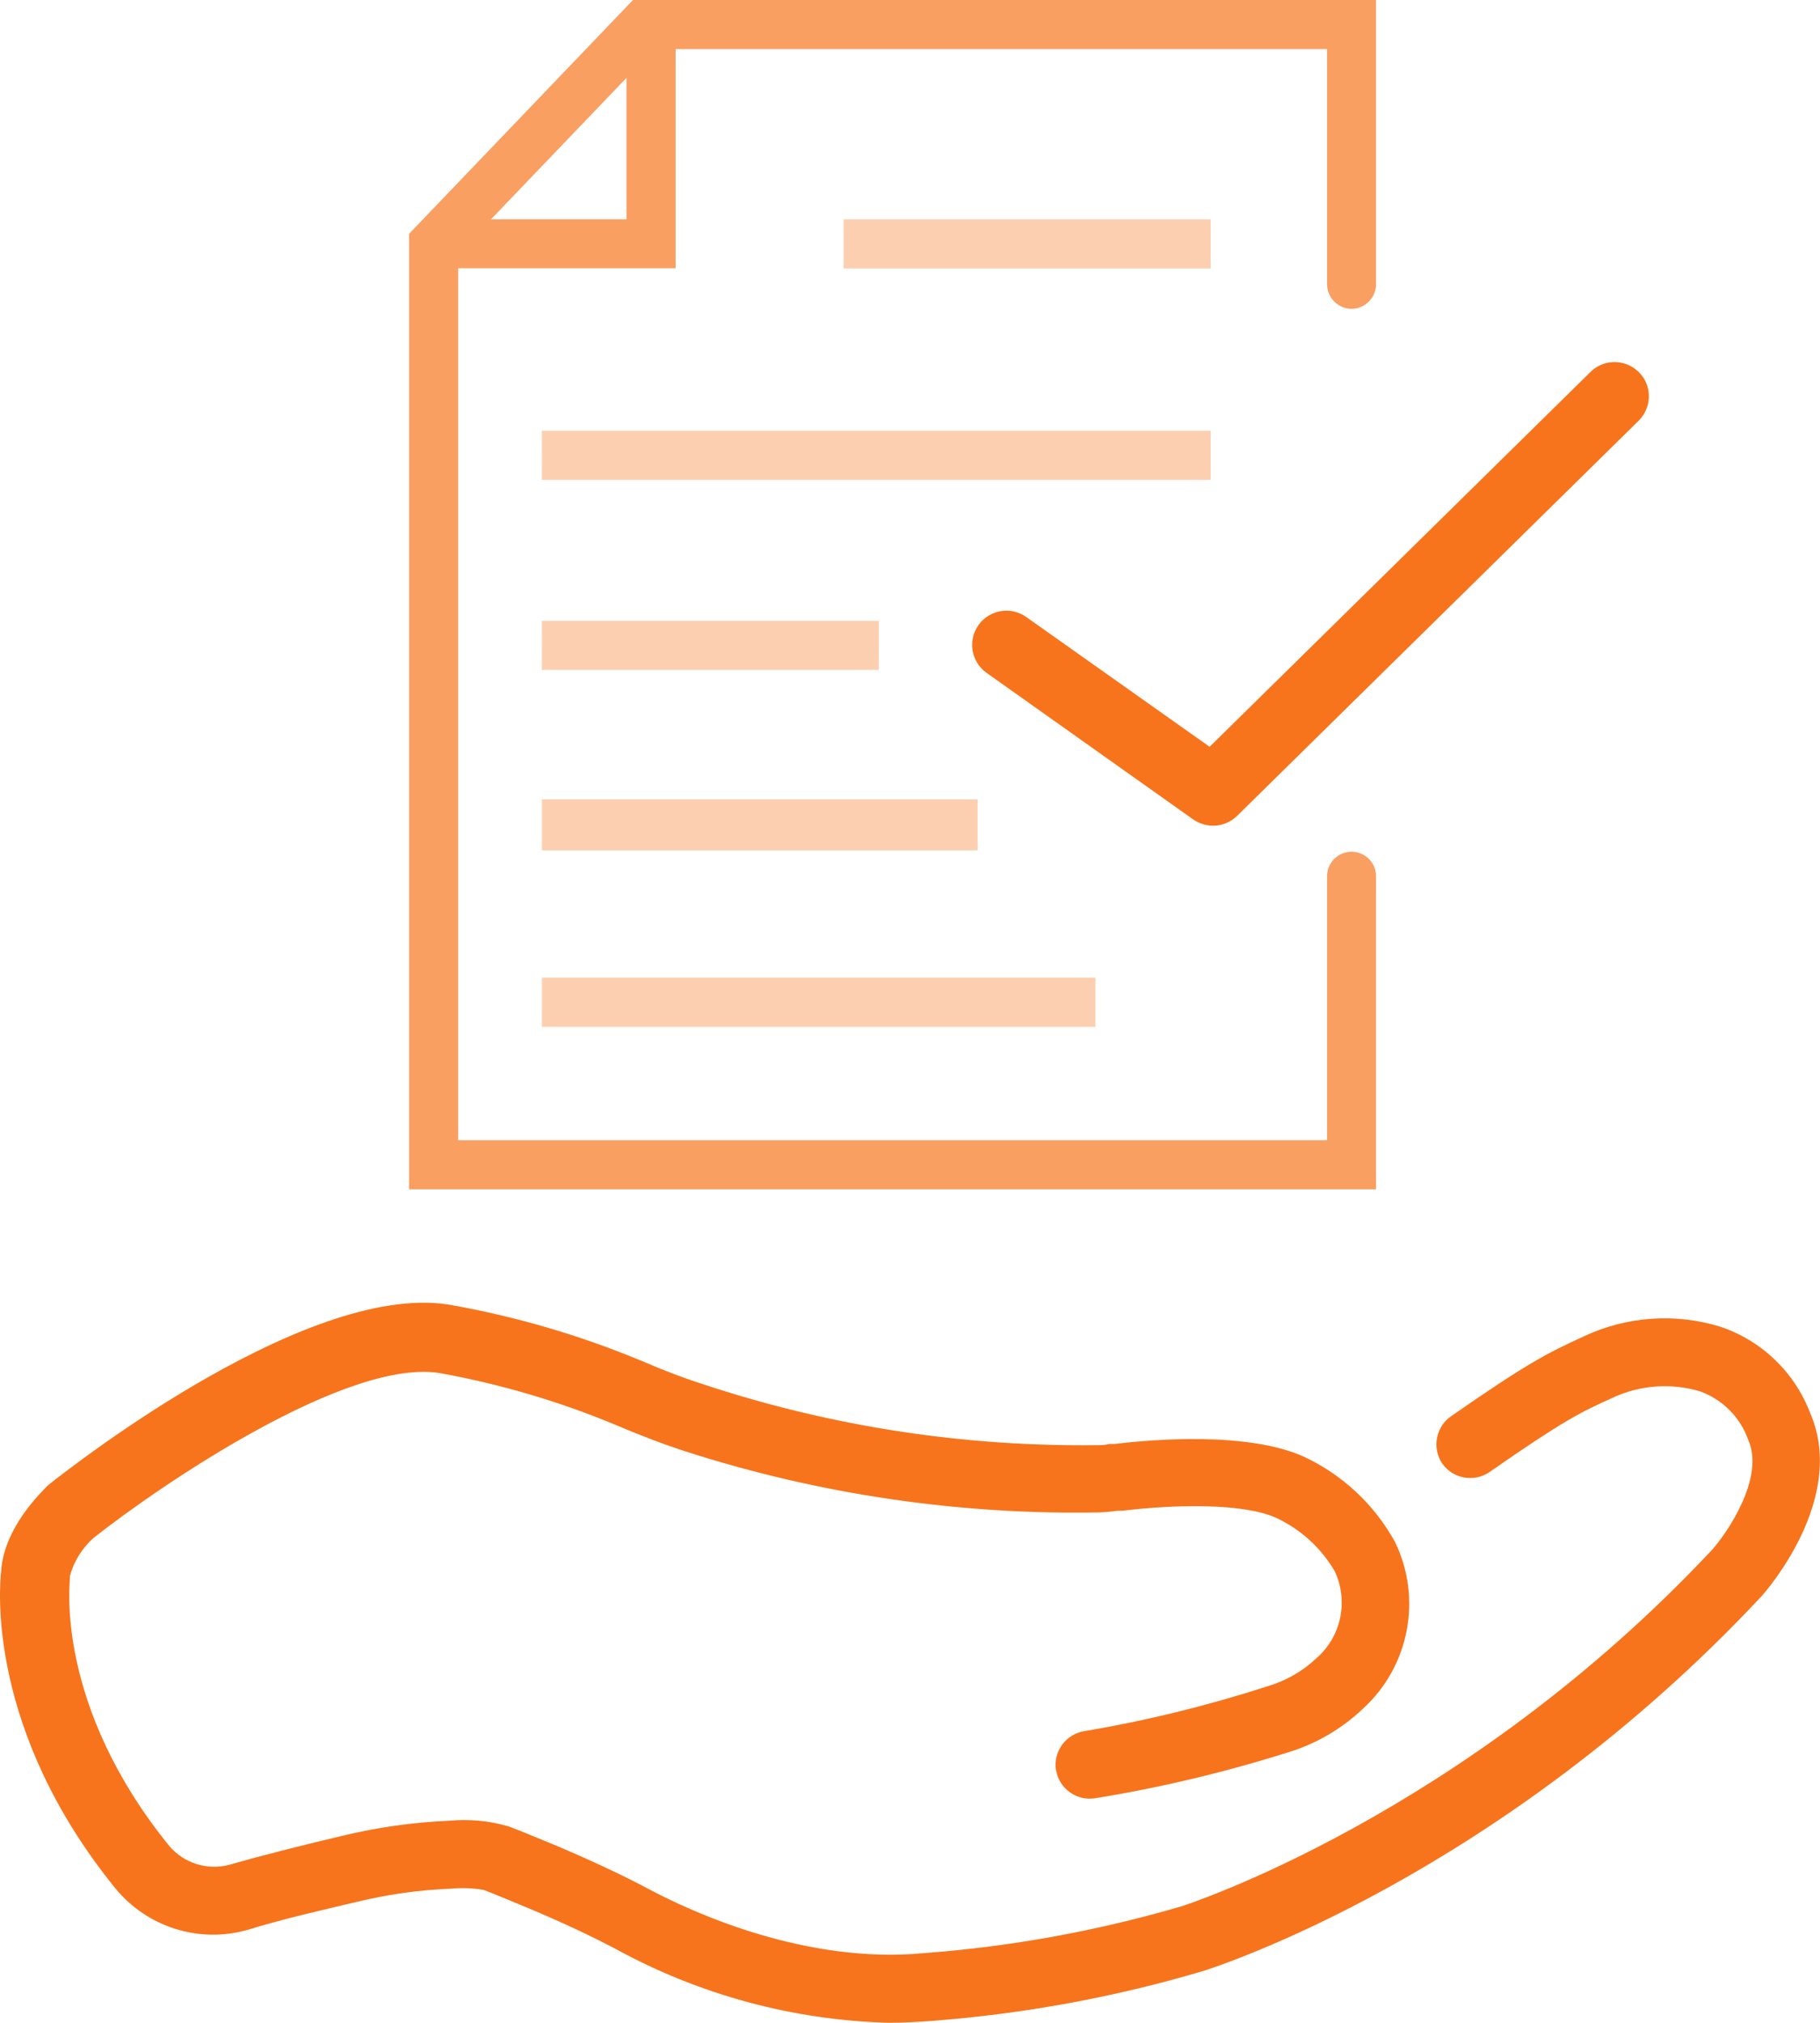
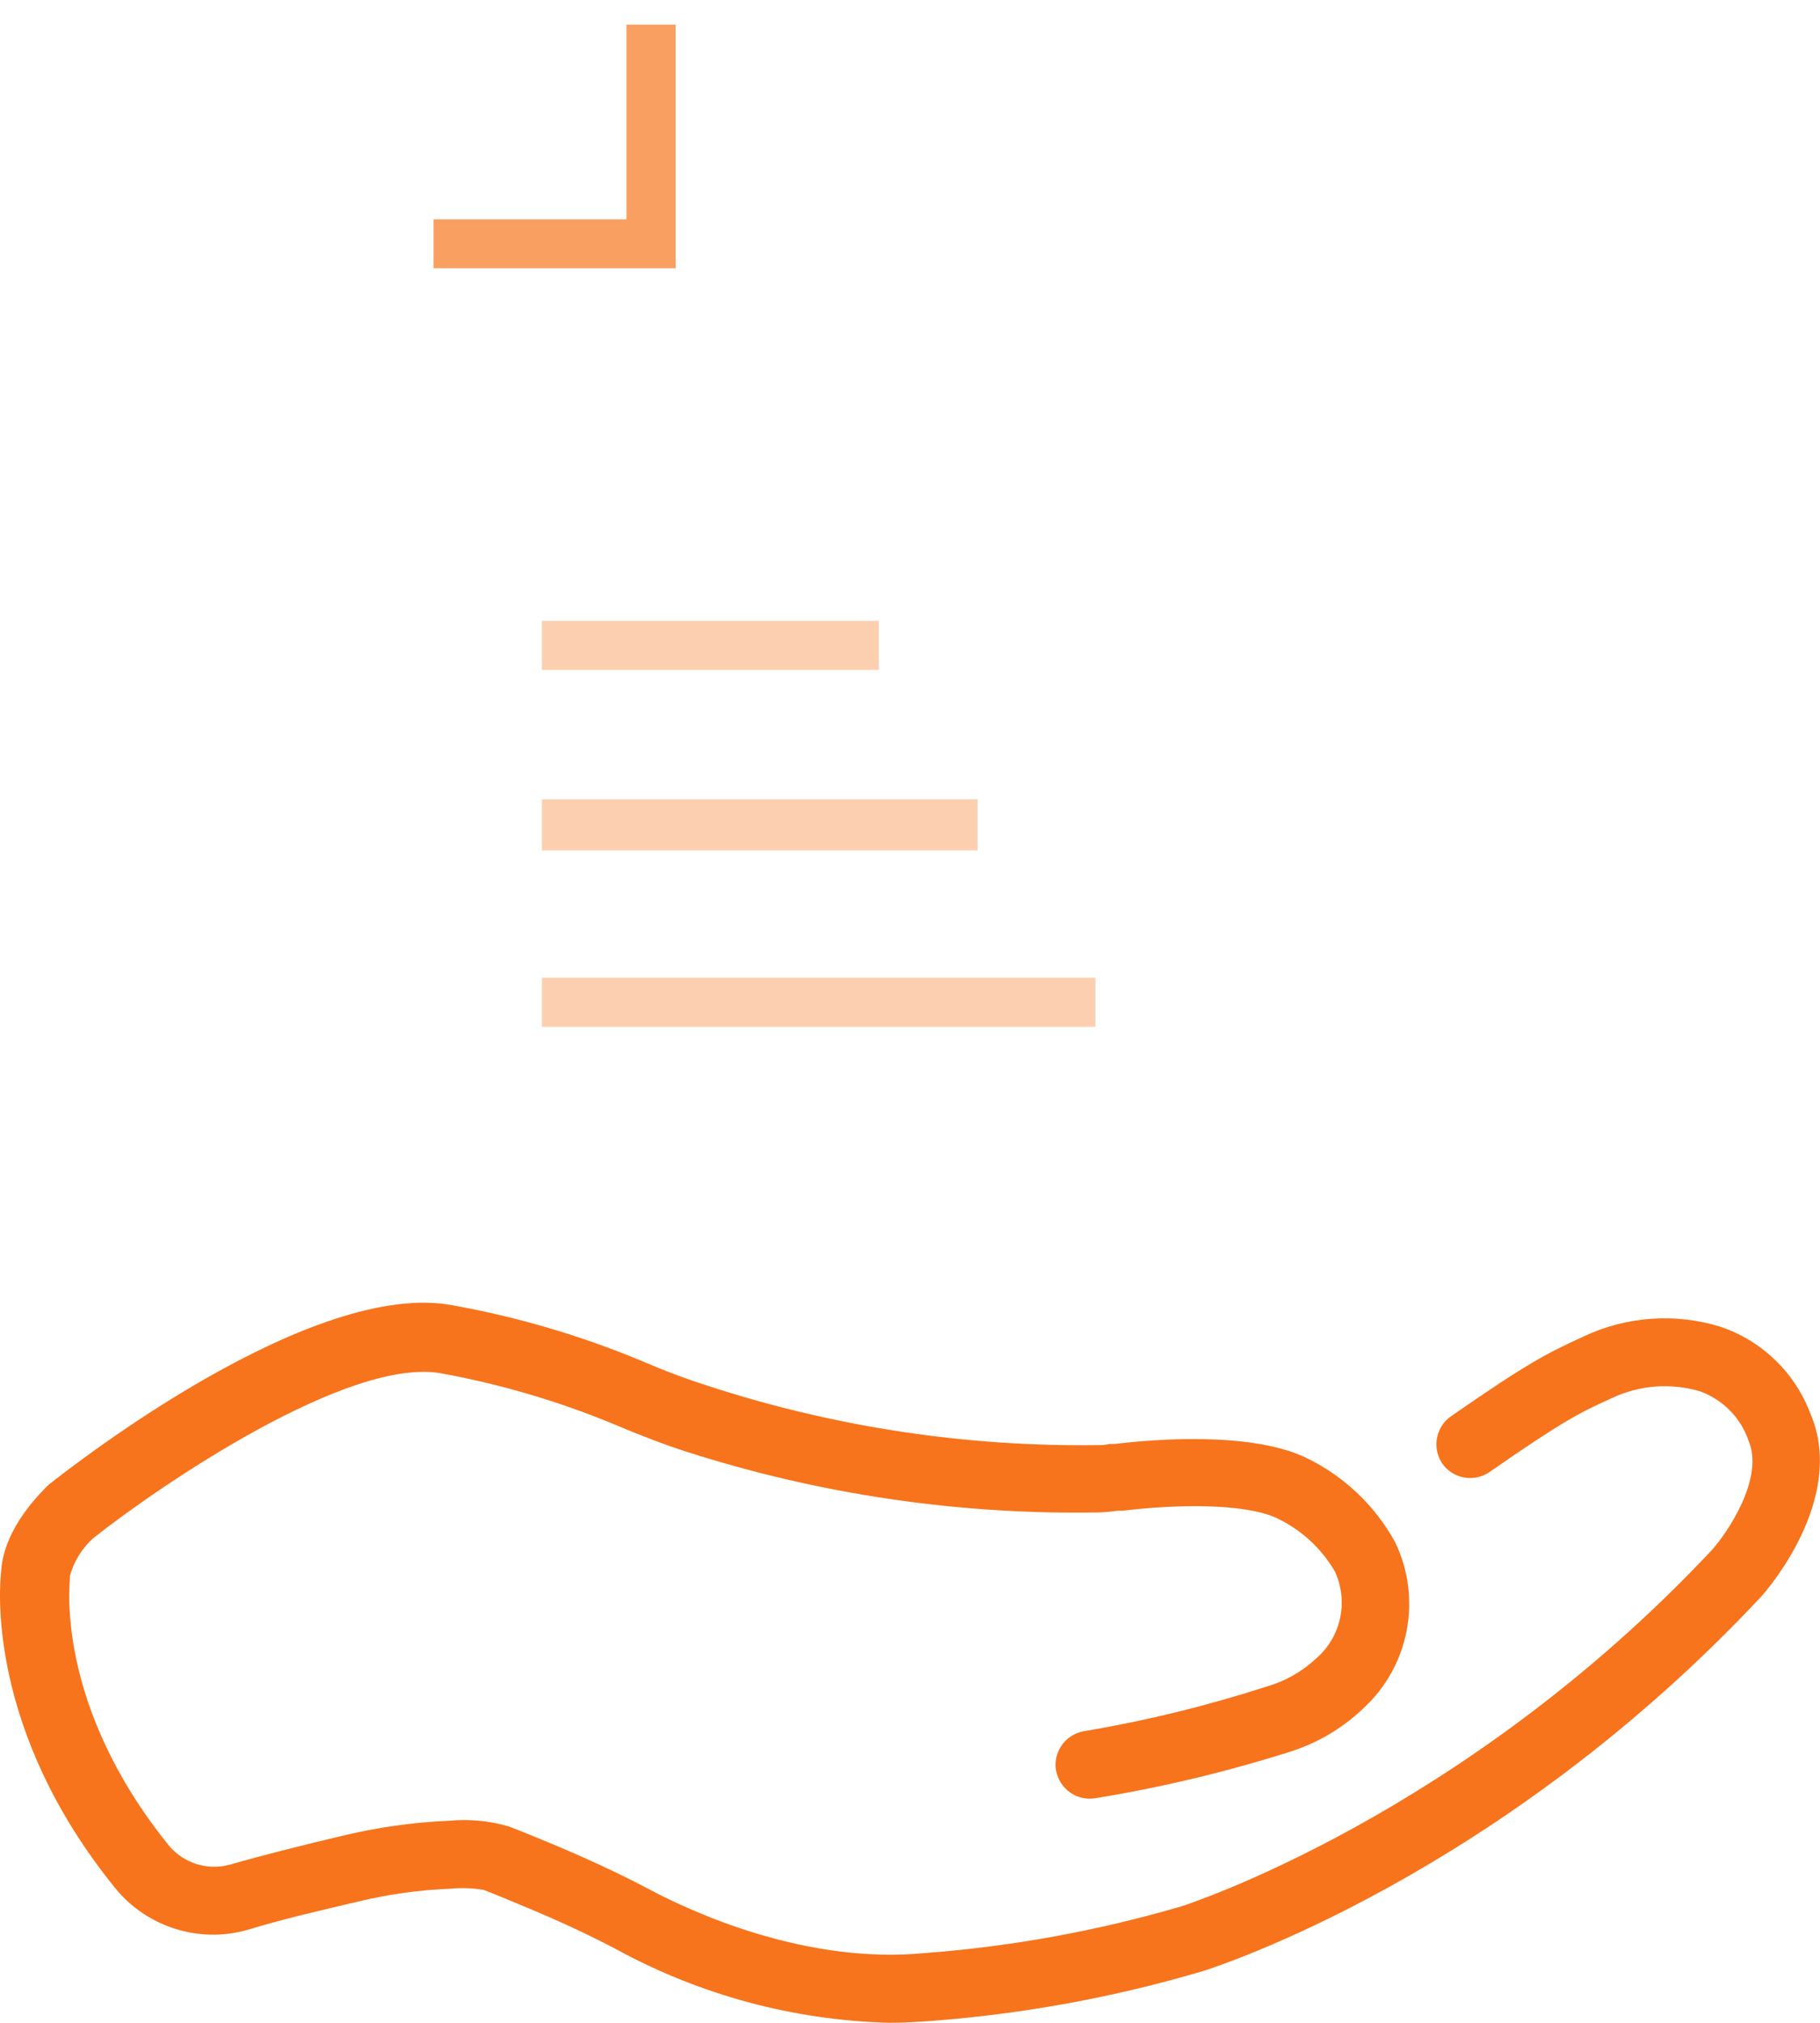
<svg xmlns="http://www.w3.org/2000/svg" version="1.1" id="_ÎÓÈ_1" x="0px" y="0px" viewBox="0 0 106.3 118.15" style="enable-background:new 0 0 106.3 118.15;" xml:space="preserve">
  <style type="text/css">
	.st0{fill:#F7741C;}
	.st1{opacity:0.69;}
	.st2{opacity:0.5;}
</style>
  <title>icons_unbranded_RGB</title>
  <path class="st0" d="M51.9,118.15c-5.56-0.15-11.01-1.62-15.9-4.29c-1.51-0.8-3.16-1.57-5.06-2.37c-1.08-0.45-2.13-0.89-2.69-1.1  c-0.64-0.11-1.29-0.13-1.94-0.07c-1.86,0.07-3.71,0.34-5.52,0.78c-1.78,0.42-4.32,1-6.32,1.62c-2.83,0.81-5.87-0.15-7.73-2.42  c-7.48-9.22-6.79-17.54-6.67-18.56c0.17-2.51,2.32-4.56,2.75-5c1.65-1.31,15.49-12.07,23.66-10.49c3.72,0.67,7.36,1.74,10.85,3.18  c1.49,0.64,2.74,1.11,4,1.51c7.34,2.4,15.03,3.57,22.75,3.47c0.24,0,0.48,0,0.72-0.07h0.32c2.22-0.27,7.75-0.72,11,0.73  c2.27,1.05,4.15,2.8,5.36,5c1.6,3.31,0.83,7.27-1.88,9.74c-1.22,1.16-2.69,2.02-4.29,2.52c-3.7,1.17-7.49,2.08-11.32,2.7  c-1.09,0.19-2.12-0.54-2.31-1.63c0-0.01,0-0.02-0.01-0.03l0,0c-0.15-1.07,0.57-2.06,1.63-2.25c3.65-0.61,7.26-1.5,10.78-2.64  c1.03-0.31,1.98-0.85,2.77-1.59c1.48-1.26,1.93-3.35,1.11-5.11c-0.8-1.37-2-2.46-3.44-3.13c-1.93-0.86-5.88-0.78-8.94-0.41H65.3  c-0.37,0.05-0.74,0.09-1.11,0.1c-8.18,0.15-16.32-1.05-24.11-3.55c-1.33-0.43-2.69-0.95-4.29-1.63c-3.22-1.33-6.57-2.31-10-2.94  c-5.42-1-16.53,6.6-20.35,9.63c-0.65,0.59-1.13,1.36-1.36,2.21v0.17c0,0.29-0.86,7.38,5.82,15.61c0.87,1.01,2.25,1.43,3.54,1.07  c2.08-0.6,4.69-1.24,6.51-1.67c2.06-0.5,4.16-0.8,6.28-0.89c1.17-0.11,2.35,0,3.48,0.33c0.6,0.22,1.7,0.68,2.84,1.15  c2,0.85,3.76,1.67,5.38,2.53c2.52,1.34,9.15,4.39,16.07,3.72c5.08-0.38,10.11-1.3,15-2.73c0.22-0.07,16.43-5.28,31-20.83  c0.89-1,3.07-4.19,2.12-6.39c-0.46-1.33-1.5-2.38-2.82-2.86c-1.71-0.51-3.54-0.37-5.15,0.39c-1.84,0.84-2.72,1.24-7.15,4.32  c-0.9,0.62-2.13,0.4-2.76-0.49l0,0c-0.61-0.9-0.39-2.13,0.5-2.76c4.48-3.11,5.56-3.66,7.76-4.67c2.5-1.18,5.36-1.38,8-0.56  c2.42,0.82,4.34,2.68,5.24,5.07c2.15,5-2.63,10.41-2.83,10.64c-15.31,16.39-31.95,21.7-32.65,21.92c-5.16,1.53-10.46,2.5-15.82,2.91  C53.5,118.11,52.7,118.15,51.9,118.15z" />
  <g class="st1">
-     <path class="st0" d="M80.37,69.47H23.89V13.66L36.97,0h43.4v16.6c0,0.79-0.64,1.43-1.43,1.44l0,0c-0.79-0.01-1.43-0.65-1.43-1.44   V2.87H38.2L26.76,14.81V66.6h50.75V51.18c0-0.79,0.64-1.43,1.43-1.43l0,0l0,0c0.79,0,1.43,0.64,1.43,1.43l0,0V69.47z" />
    <polygon class="st0" points="39.46,15.67 25.32,15.67 25.32,12.81 36.59,12.81 36.59,1.44 39.46,1.44  " />
    <g class="st2">
-       <rect x="49.27" y="12.81" class="st0" width="21.44" height="2.87" />
-     </g>
+       </g>
    <g class="st2">
      <rect x="31.65" y="36.26" class="st0" width="19.68" height="2.87" />
    </g>
    <g class="st2">
      <rect x="31.65" y="46.69" class="st0" width="25.45" height="2.98" />
    </g>
    <g class="st2">
      <rect x="31.65" y="57.11" class="st0" width="32.33" height="2.87" />
    </g>
    <g class="st2">
-       <rect x="31.65" y="25.16" class="st0" width="39.06" height="2.87" />
-     </g>
+       </g>
  </g>
-   <path class="st0" d="M70.86,48.23c-0.41,0-0.82-0.13-1.16-0.36L57.62,39.3c-0.9-0.64-1.11-1.89-0.47-2.79s1.89-1.11,2.79-0.47  l10.71,7.58l22.18-21.83c0.75-0.81,2.01-0.86,2.83-0.11s0.86,2.01,0.11,2.83c-0.04,0.05-0.09,0.09-0.14,0.14l-23.37,23  C71.89,48.01,71.39,48.23,70.86,48.23z" />
</svg>